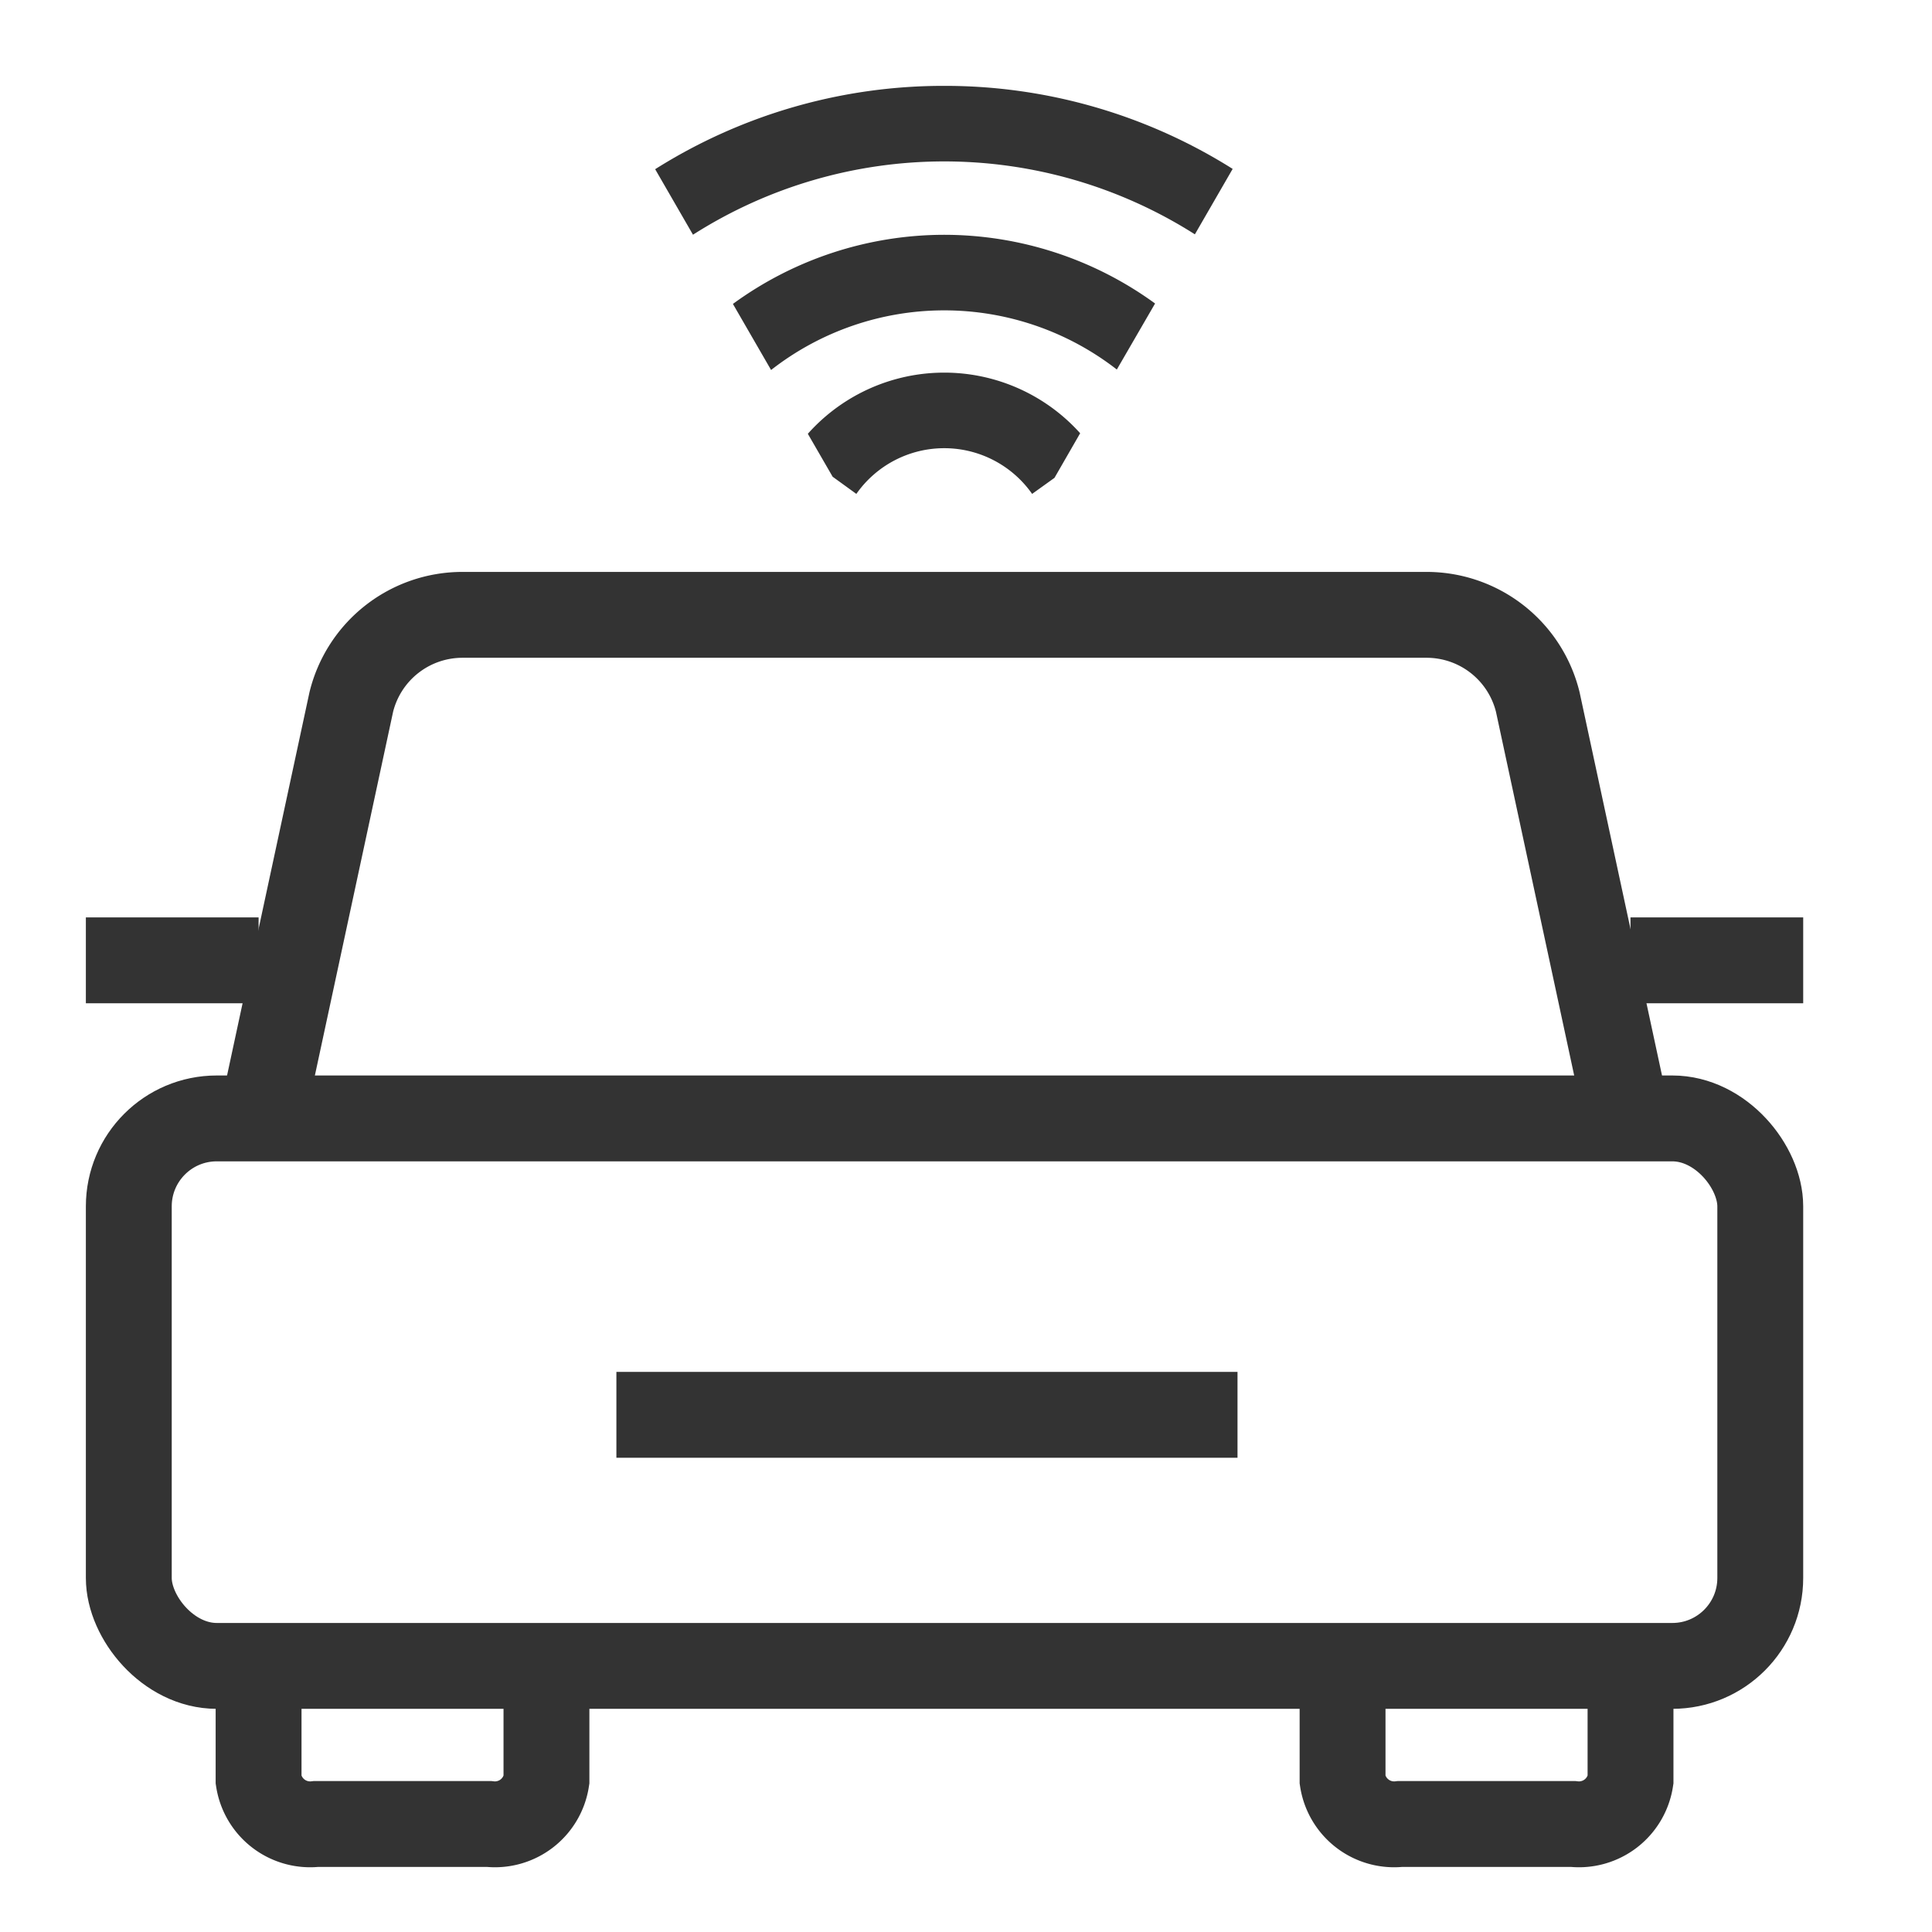
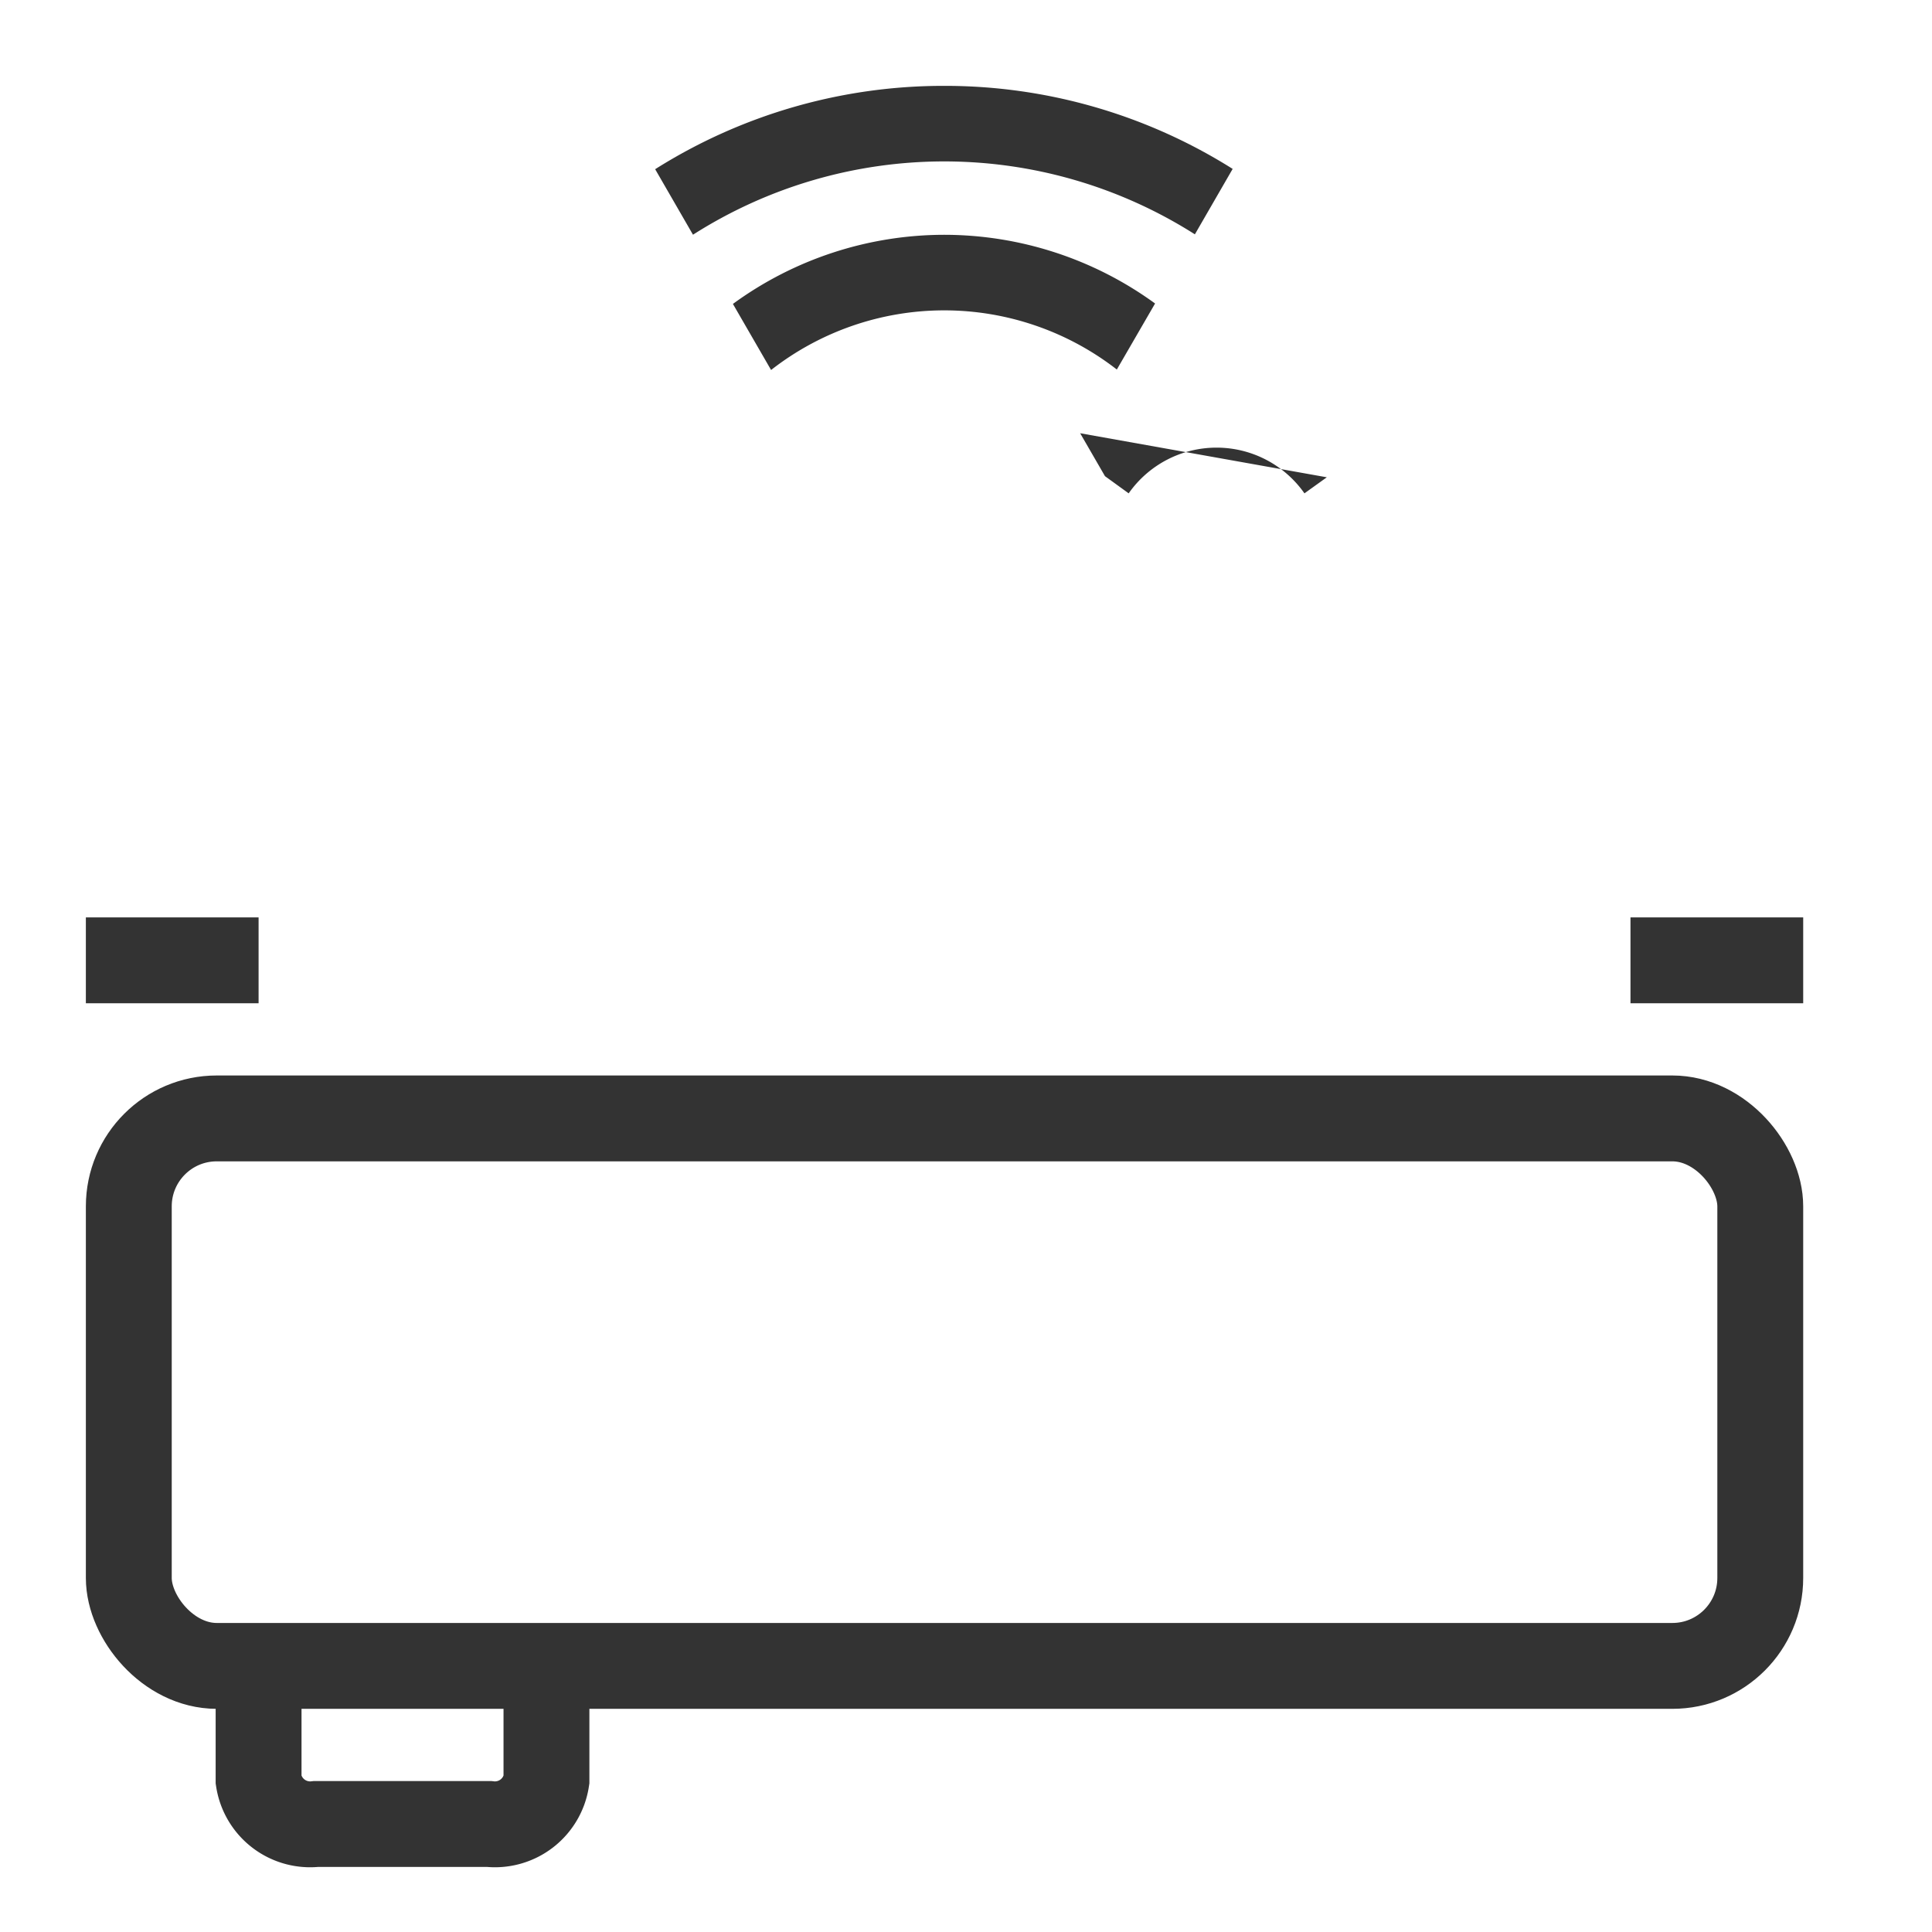
<svg xmlns="http://www.w3.org/2000/svg" viewBox="0 0 45 45">
  <g id="グループ_1562" data-name="グループ 1562" transform="translate(-857 -1936)">
    <rect id="長方形_1498" data-name="長方形 1498" width="45" height="45" transform="translate(857 1936)" fill="#fff" />
    <g id="グループ_1062" data-name="グループ 1062" transform="translate(-33 70)">
      <g id="グループ_1053" data-name="グループ 1053" transform="translate(884.09 1860)">
        <g id="グループ_1051" data-name="グループ 1051" transform="translate(7.91 20.321)">
          <line id="線_191" data-name="線 191" x1="4.023" transform="translate(0 8.047)" fill="none" stroke="#333" stroke-miterlimit="10" stroke-width="2" />
          <g id="長方形_1161" data-name="長方形 1161" transform="translate(0 10.729)" fill="none" stroke="#333" stroke-miterlimit="10" stroke-width="2">
            <rect width="40" height="14.752" rx="3.048" stroke="none" />
            <rect x="1" y="1" width="38" height="12.752" rx="2.048" fill="none" />
          </g>
-           <path id="パス_895" data-name="パス 895" d="M12.481,34.07,14.64,24.031A2.666,2.666,0,0,1,17.223,22h22.47a2.666,2.666,0,0,1,2.583,2.031L44.435,34.07" transform="translate(-8.458 -22)" fill="none" stroke="#333" stroke-miterlimit="10" stroke-width="2" />
          <line id="線_192" data-name="線 192" x1="4.023" transform="translate(35.977 8.047)" fill="none" stroke="#333" stroke-miterlimit="10" stroke-width="2" />
-           <line id="線_193" data-name="線 193" x2="14.467" transform="translate(12.357 18.633)" fill="none" stroke="#333" stroke-miterlimit="10" stroke-width="2" />
          <path id="パス_896" data-name="パス 896" d="M12.481,49.354v3.067a1.215,1.215,0,0,0,1.341,1.022h4.024a1.214,1.214,0,0,0,1.34-1.022V49.354" transform="translate(-8.458 -25.28)" fill="none" stroke="#333" stroke-miterlimit="10" stroke-width="2" />
-           <path id="パス_897" data-name="パス 897" d="M41.434,49.354v3.067a1.215,1.215,0,0,0,1.341,1.022H46.8a1.215,1.215,0,0,0,1.341-1.022V49.354" transform="translate(-12.163 -25.28)" fill="none" stroke="#333" stroke-miterlimit="10" stroke-width="2" />
        </g>
        <g id="グループ_1052" data-name="グループ 1052" transform="translate(21.17 8)">
-           <path id="パス_898" data-name="パス 898" d="M33.492,17a4.255,4.255,0,0,0-6.343.013l.578,1,.552.4a2.5,2.5,0,0,1,4.094,0l.521-.374Z" transform="translate(-23.593 -8.909)" fill="#333" />
+           <path id="パス_898" data-name="パス 898" d="M33.492,17l.578,1,.552.4a2.5,2.5,0,0,1,4.094,0l.521-.374Z" transform="translate(-23.593 -8.909)" fill="#333" />
          <path id="パス_899" data-name="パス 899" d="M30.088,11.942a8.354,8.354,0,0,0-4.921,1.61l.889,1.539a6.551,6.551,0,0,1,8.053-.011L35,13.542A8.354,8.354,0,0,0,30.088,11.942Z" transform="translate(-23.356 -8.473)" fill="#333" />
          <path id="パス_900" data-name="パス 900" d="M29.842,8a12.576,12.576,0,0,0-6.733,1.941l.881,1.526a10.883,10.883,0,0,1,11.69-.009l.88-1.524A12.565,12.565,0,0,0,29.842,8Z" transform="translate(-23.109 -8)" fill="#333" />
        </g>
      </g>
    </g>
  </g>
</svg>